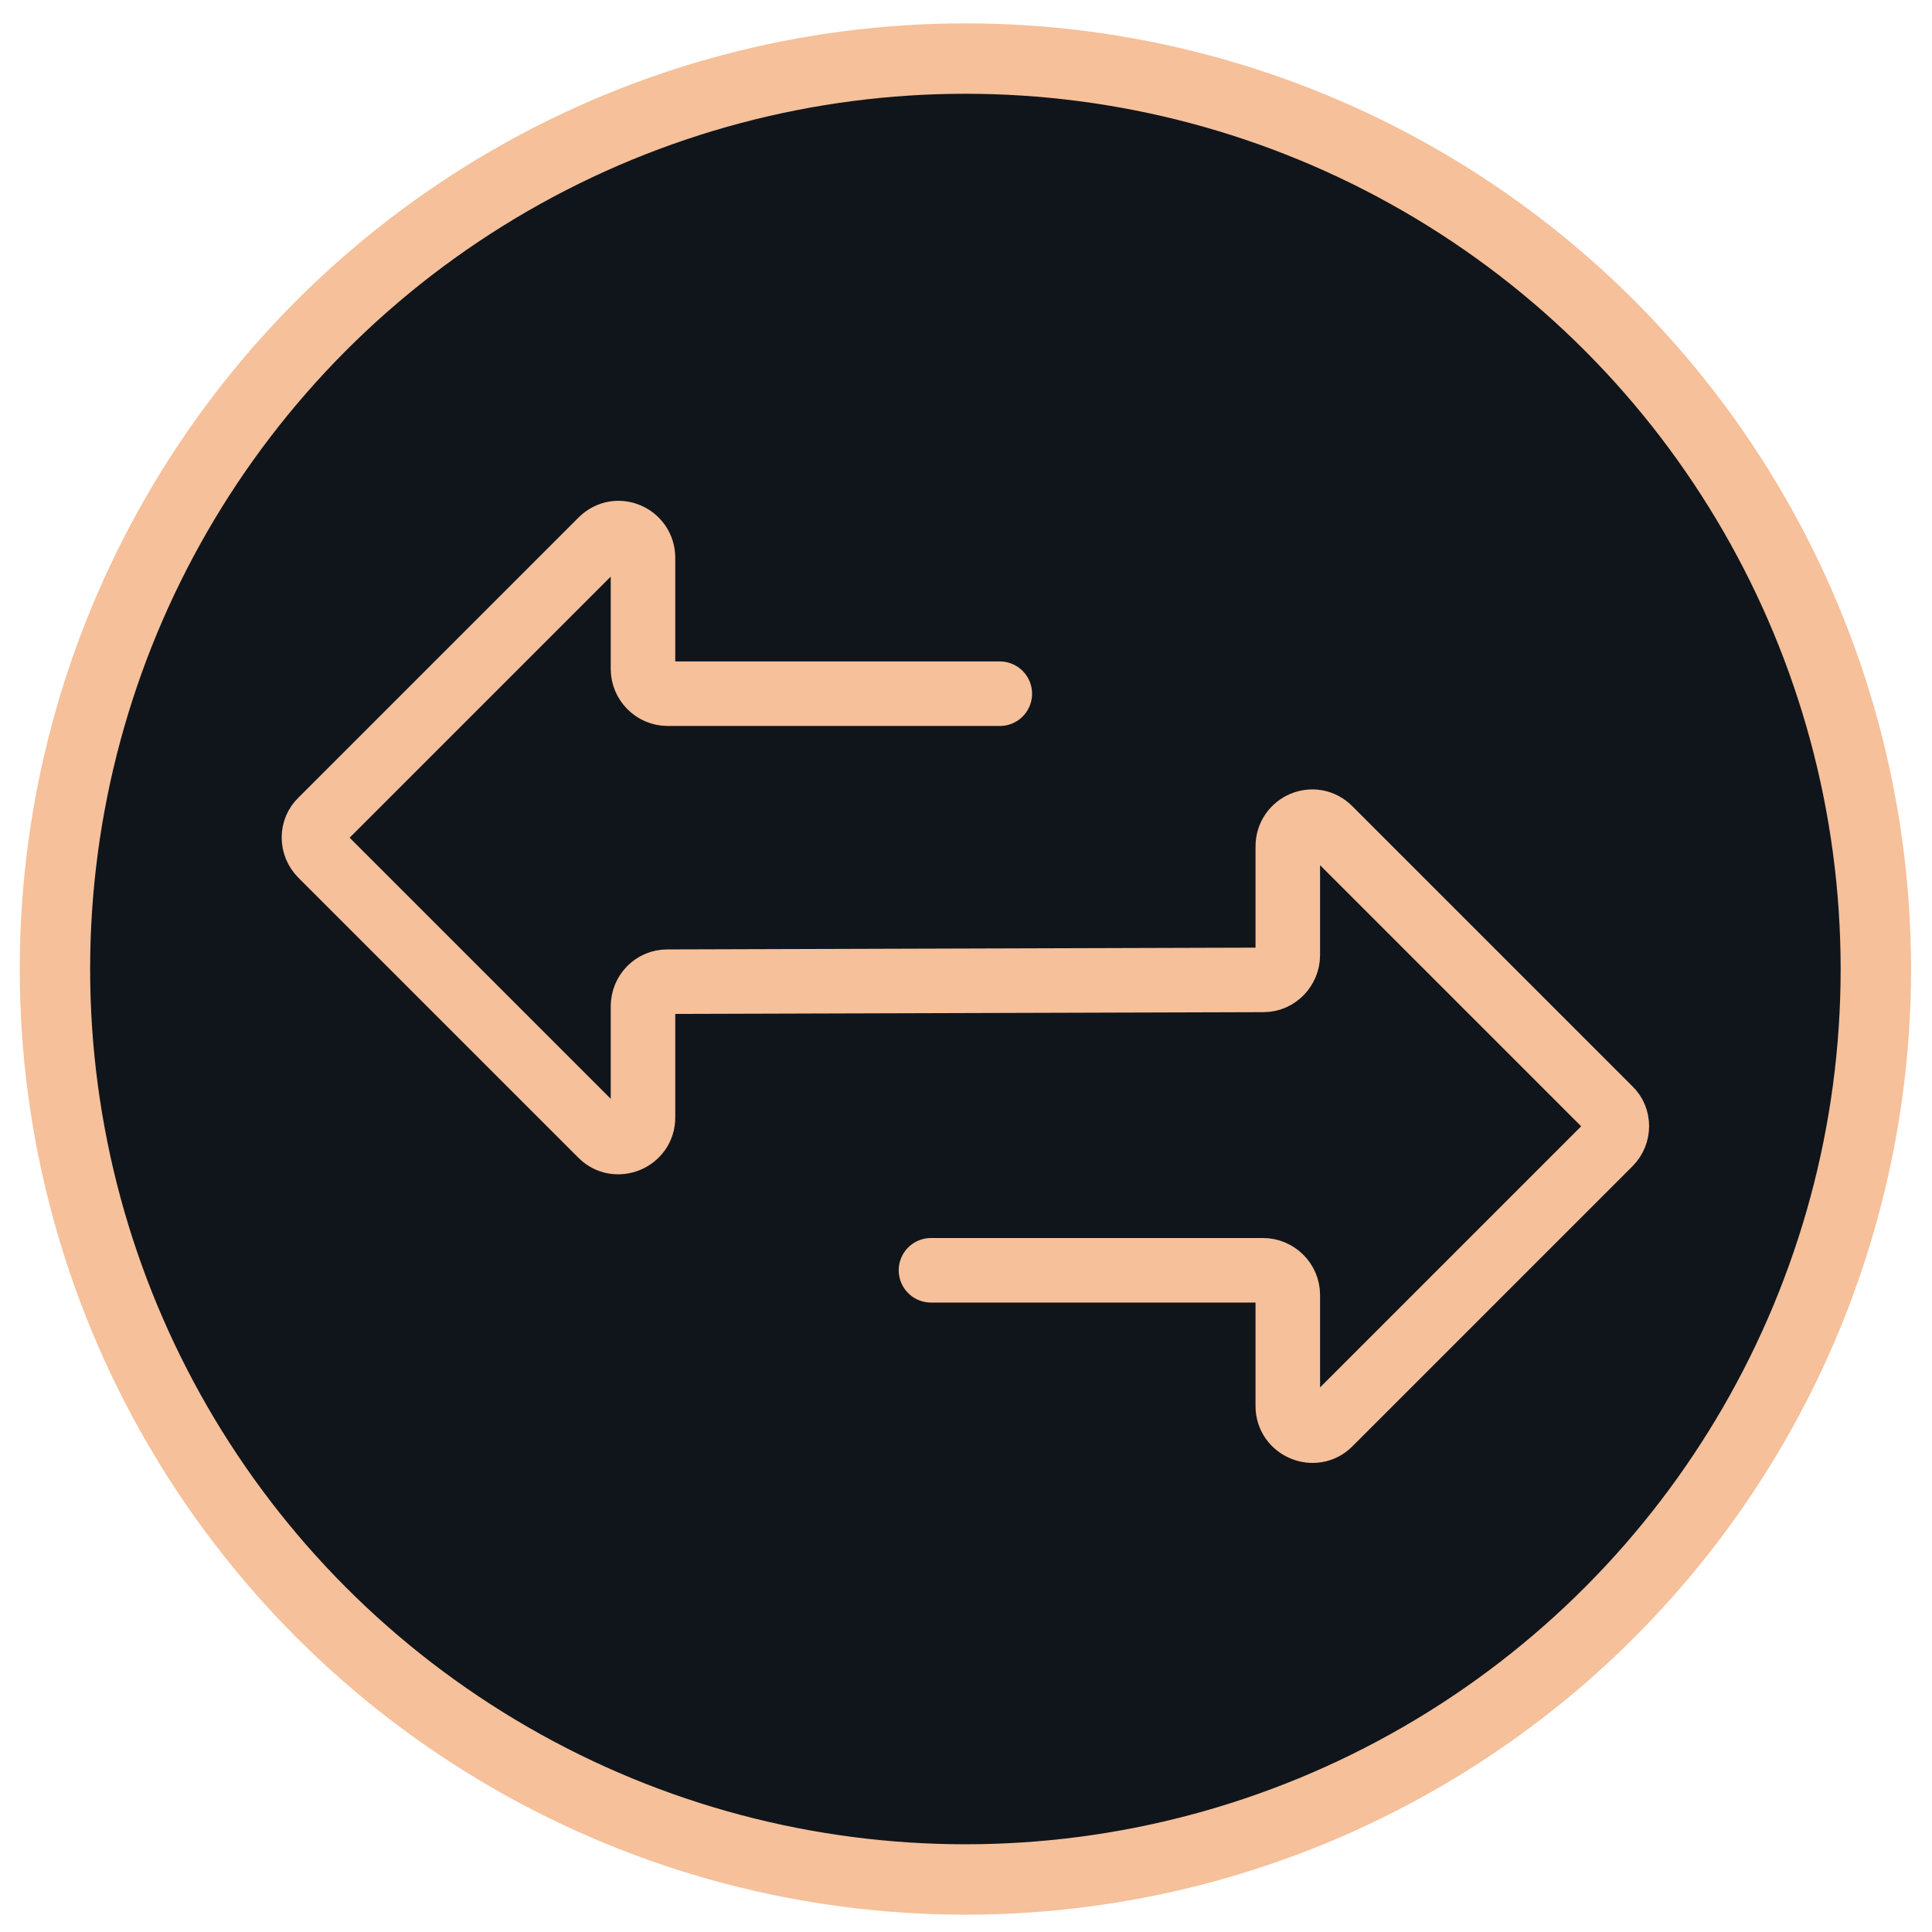
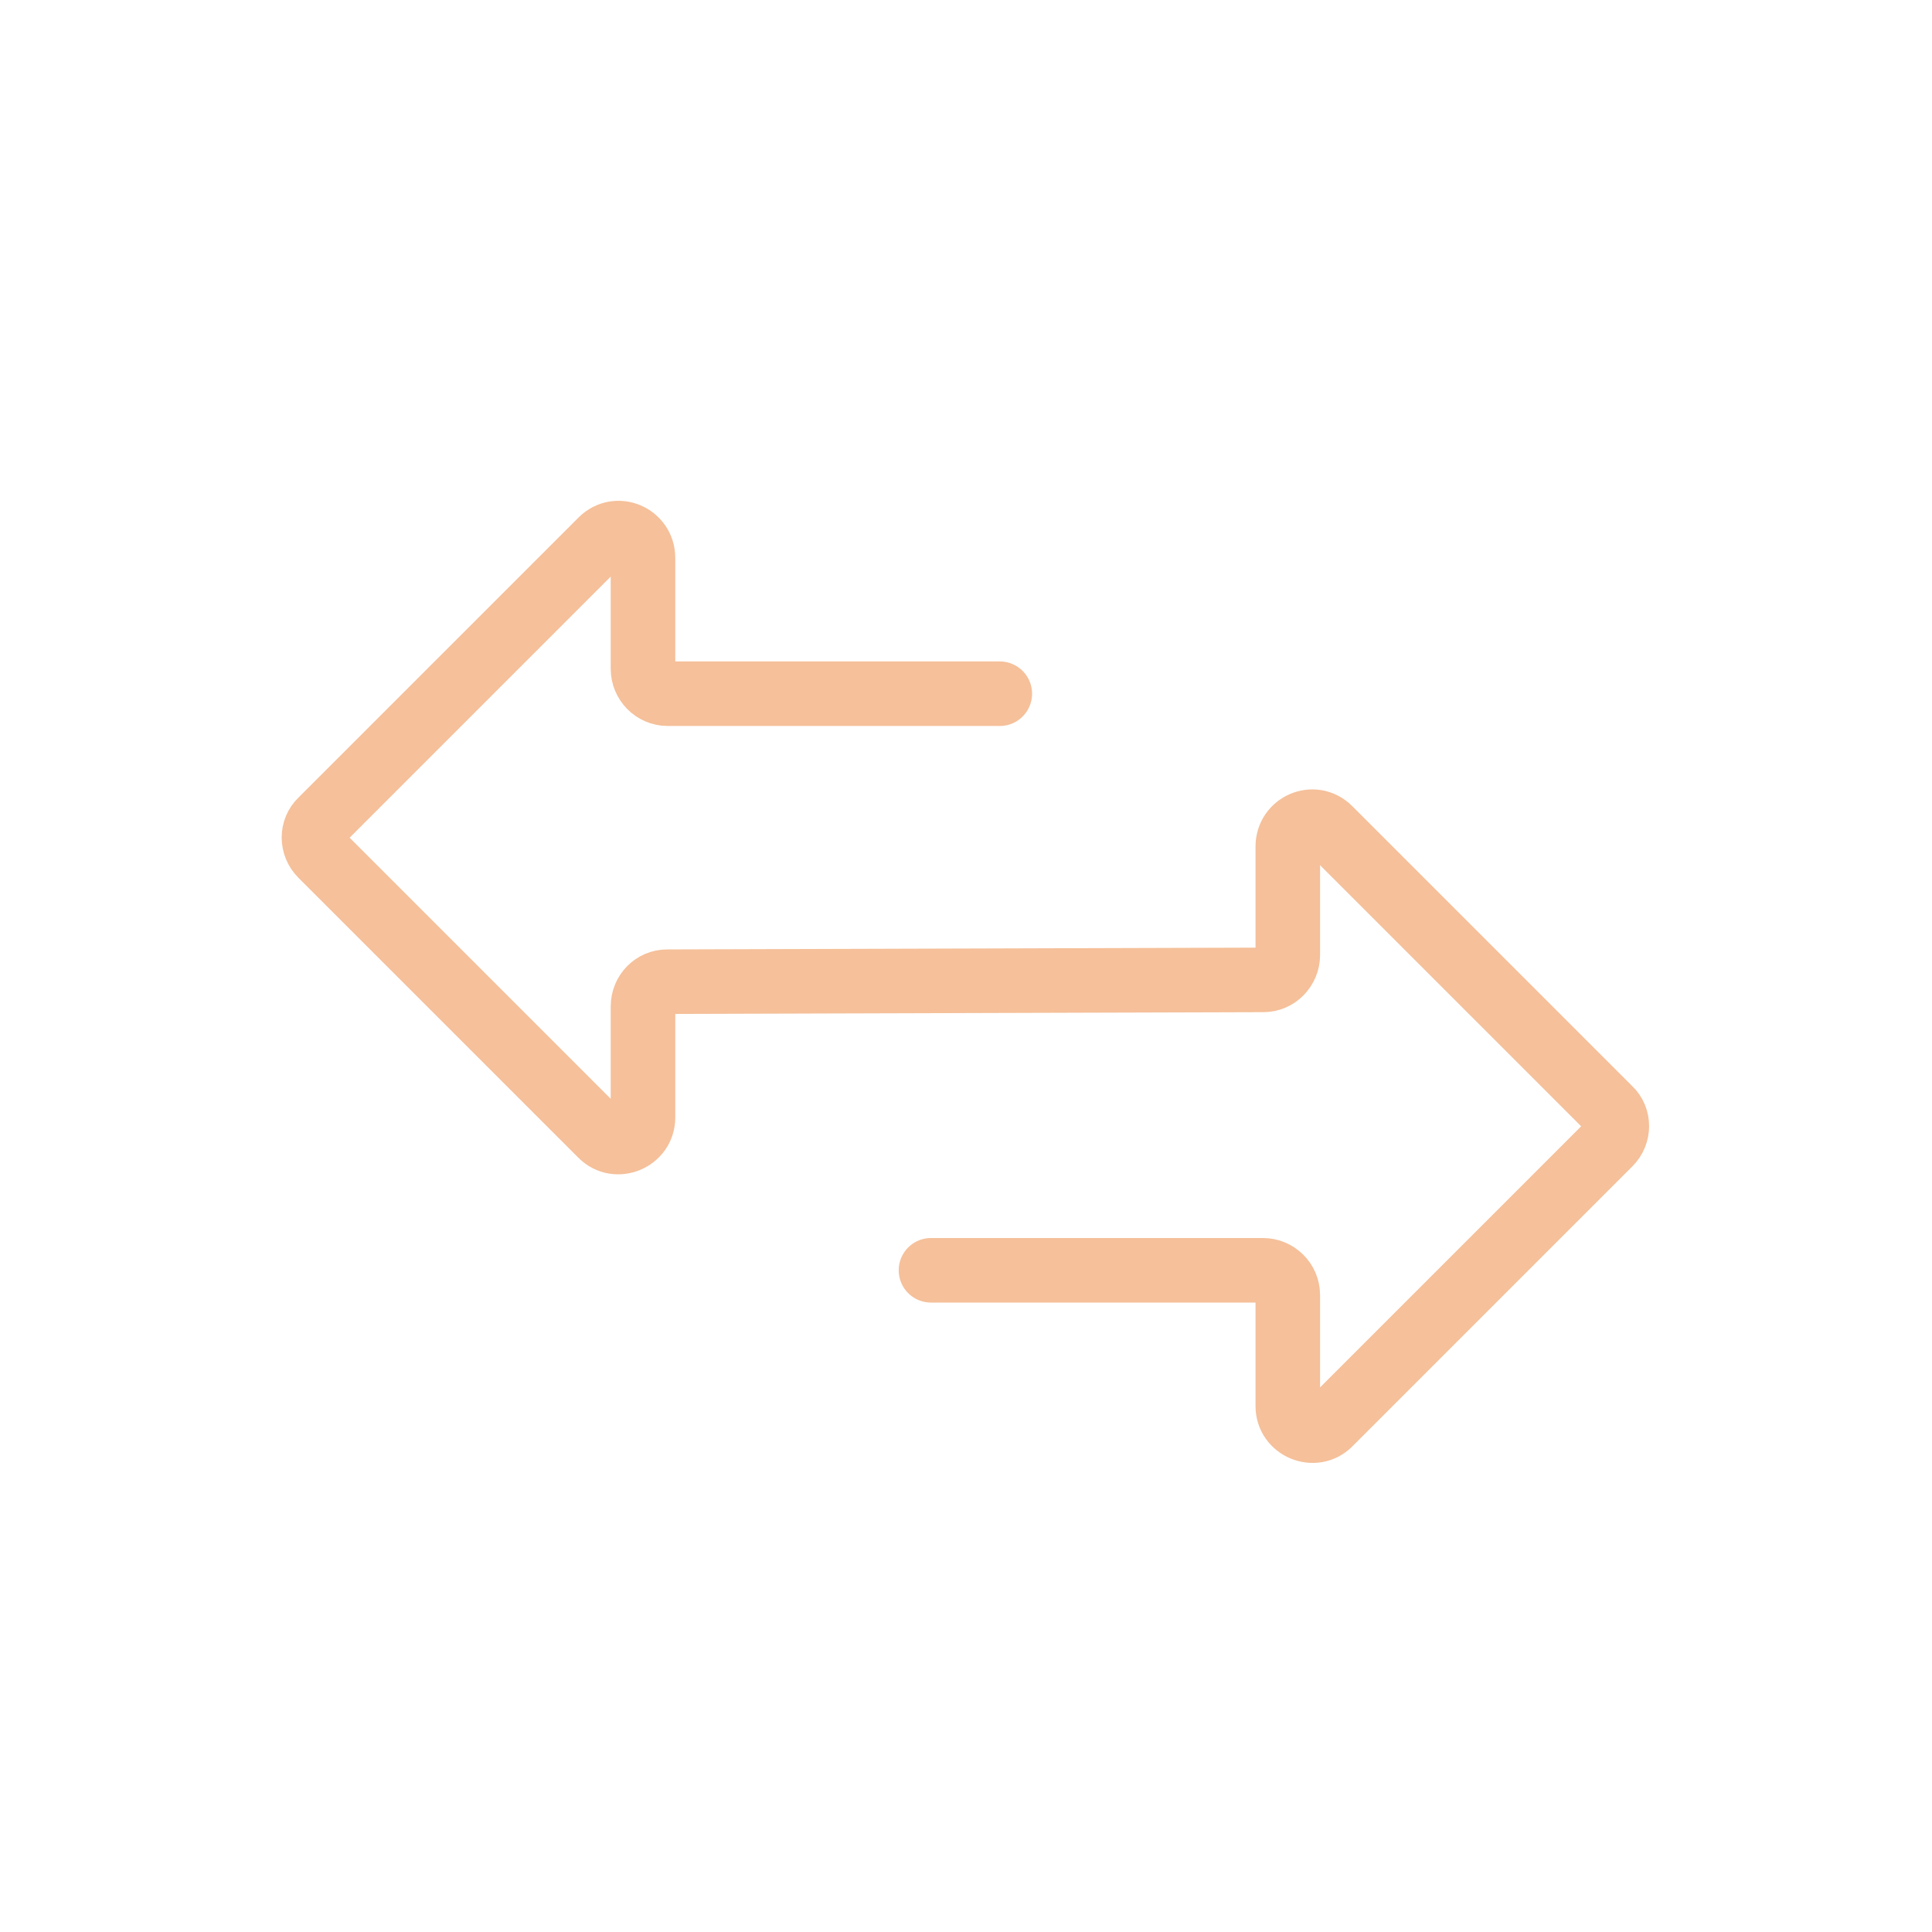
<svg xmlns="http://www.w3.org/2000/svg" version="1.1" id="Layer_1" x="0px" y="0px" viewBox="0 0 320 320" style="enable-background:new 0 0 320 320;" xml:space="preserve">
  <style type="text/css">
	.st0{fill:#10151B;stroke:#F5C09A;stroke-width:11.66;stroke-linecap:round;stroke-linejoin:round;stroke-miterlimit:10;}
	.st1{fill:none;stroke:#F5C09A;stroke-width:10.69;stroke-linecap:round;stroke-linejoin:round;stroke-miterlimit:10;}
</style>
  <g>
-     <circle class="st0" cx="159.9" cy="160.5" r="150.8" />
-   </g>
+     </g>
  <path class="st1" d="M154.2,210.4h55c2.2,0,4.1,1.8,4.1,4.1v18.4c0,3.6,4.4,5.4,6.9,2.9l46.4-46.4c1.6-1.6,1.6-4.2,0-5.7l-46.4-46.4  c-2.6-2.6-6.9-0.7-6.9,2.9v18c0,2.2-1.8,4.1-4,4.1l-98.8,0.3c-2.2,0-4,1.8-4,4.1v18.4c0,3.6-4.4,5.4-6.9,2.9l-46.4-46.4  c-1.6-1.6-1.6-4.2,0-5.7l46.4-46.4c2.6-2.6,6.9-0.7,6.9,2.9v18.4c0,2.2,1.8,4.1,4.1,4.1h55" />
</svg>